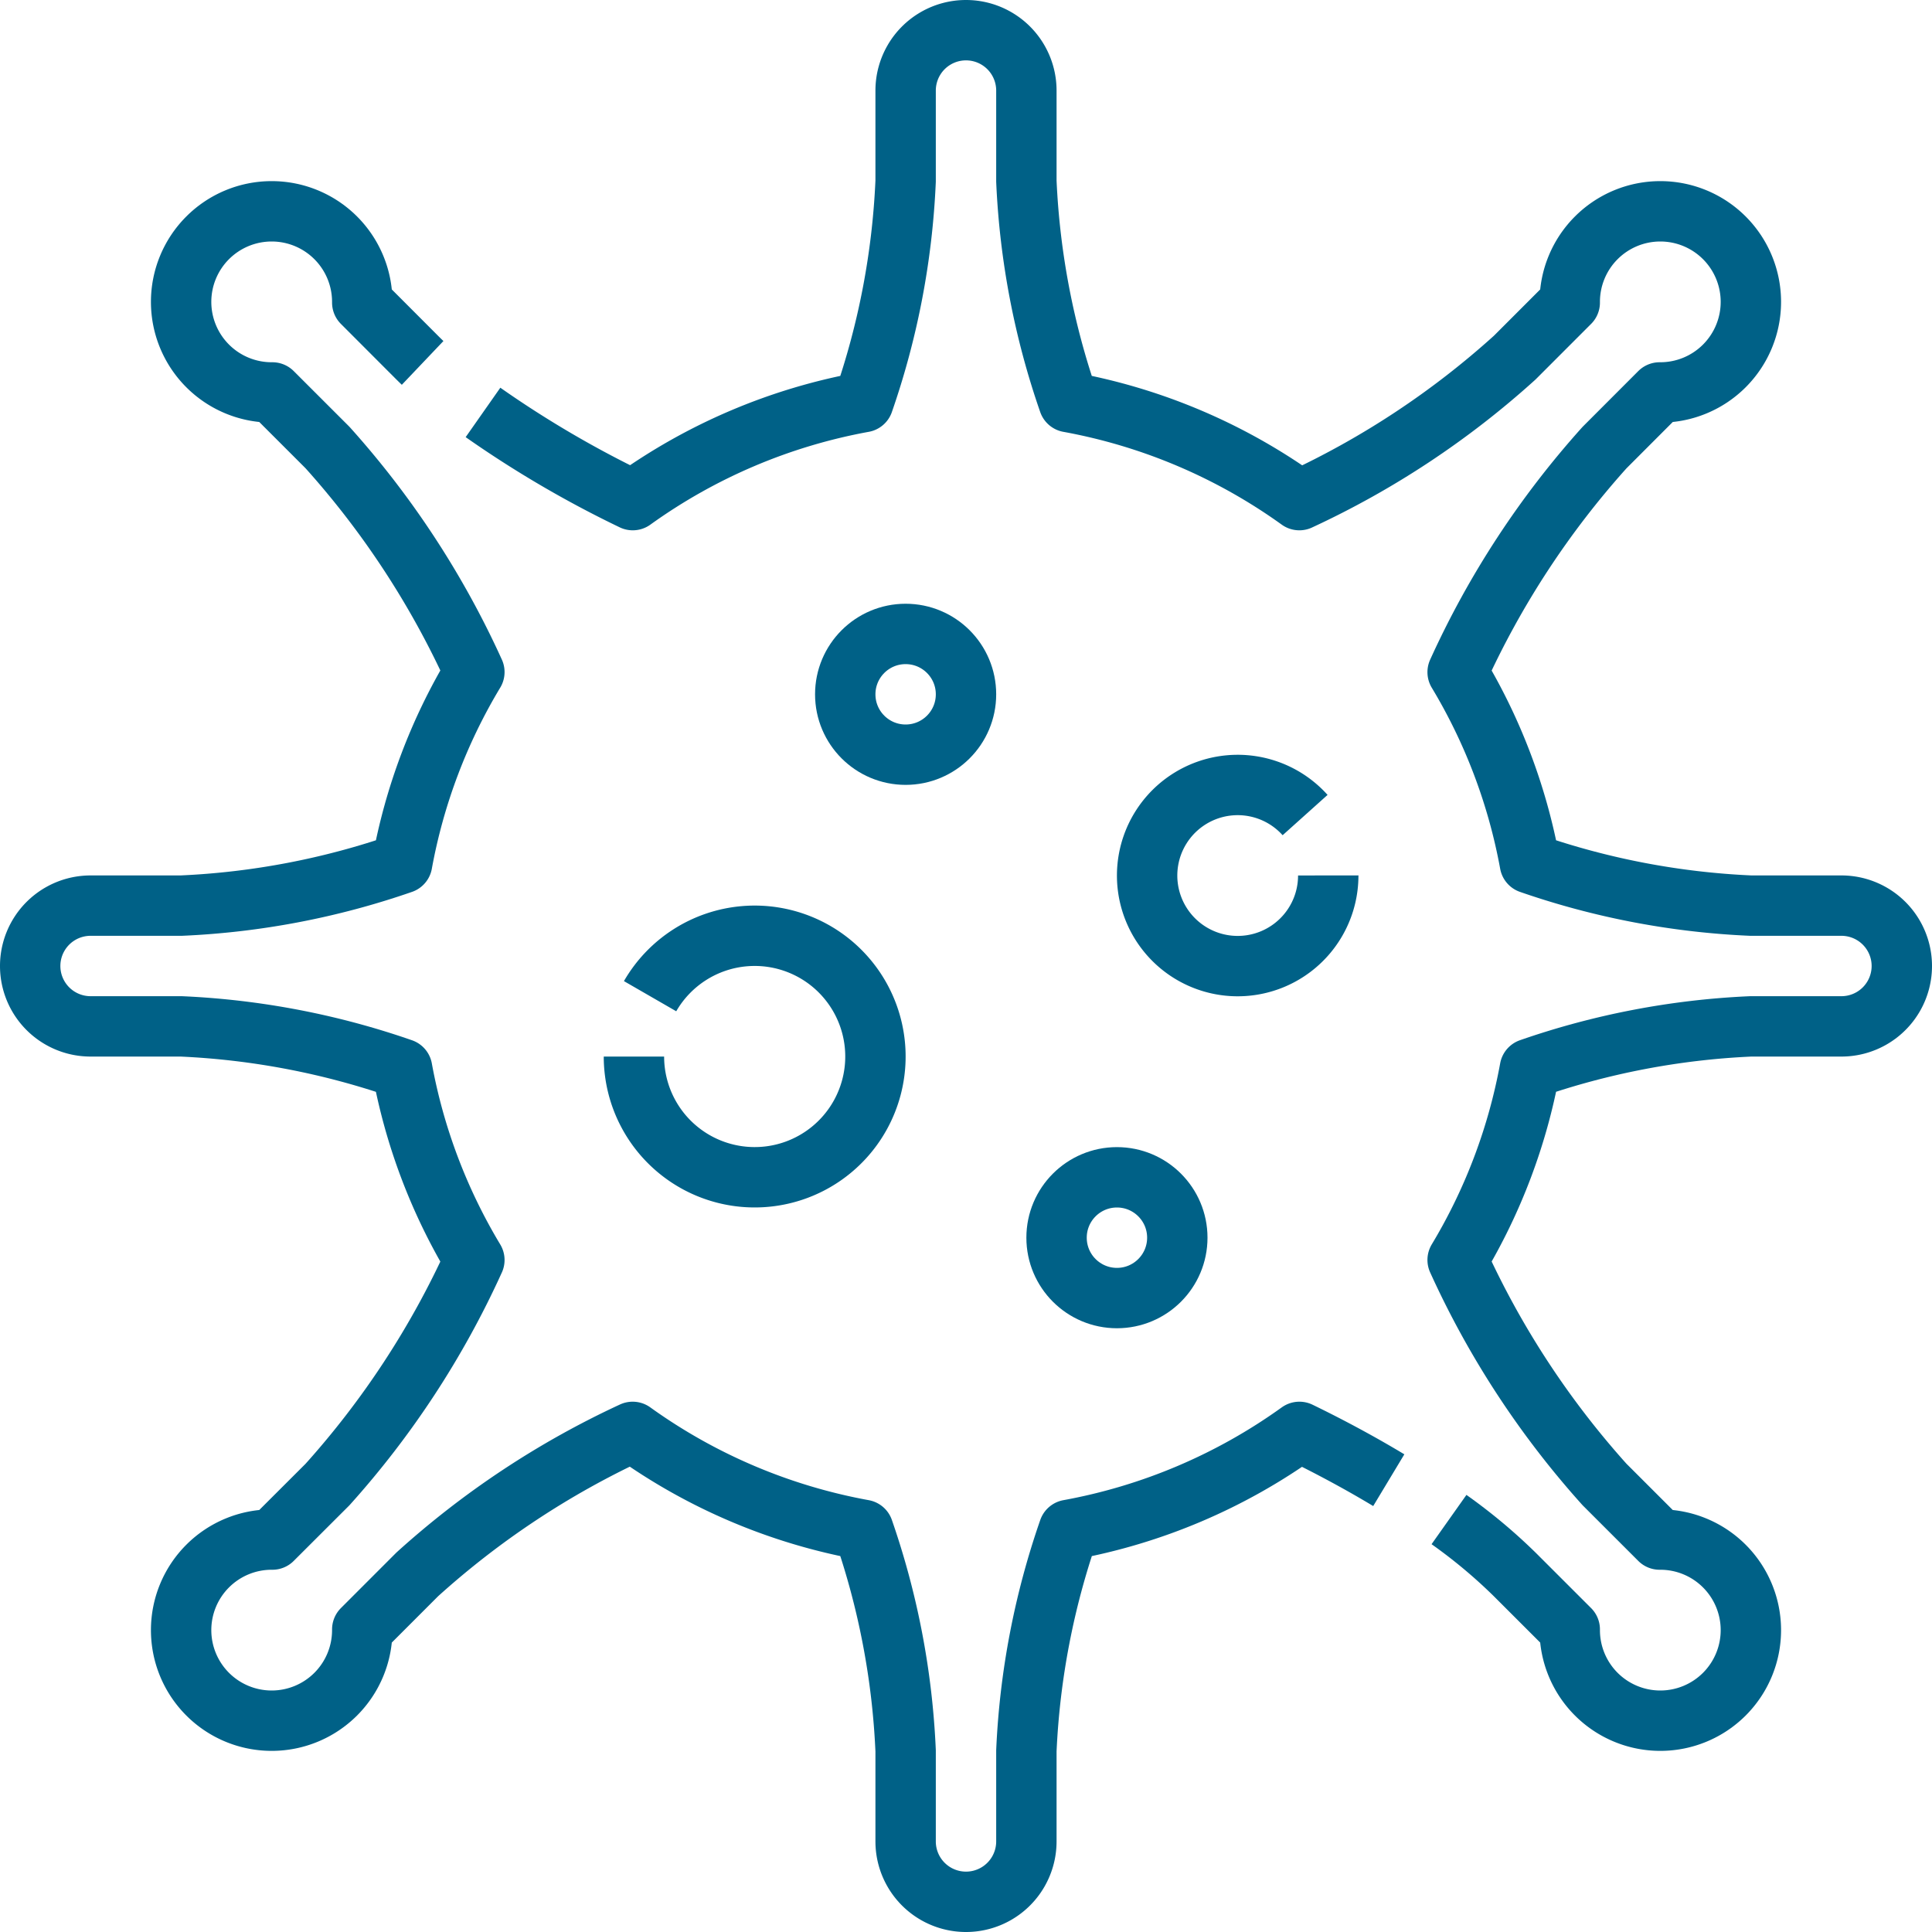
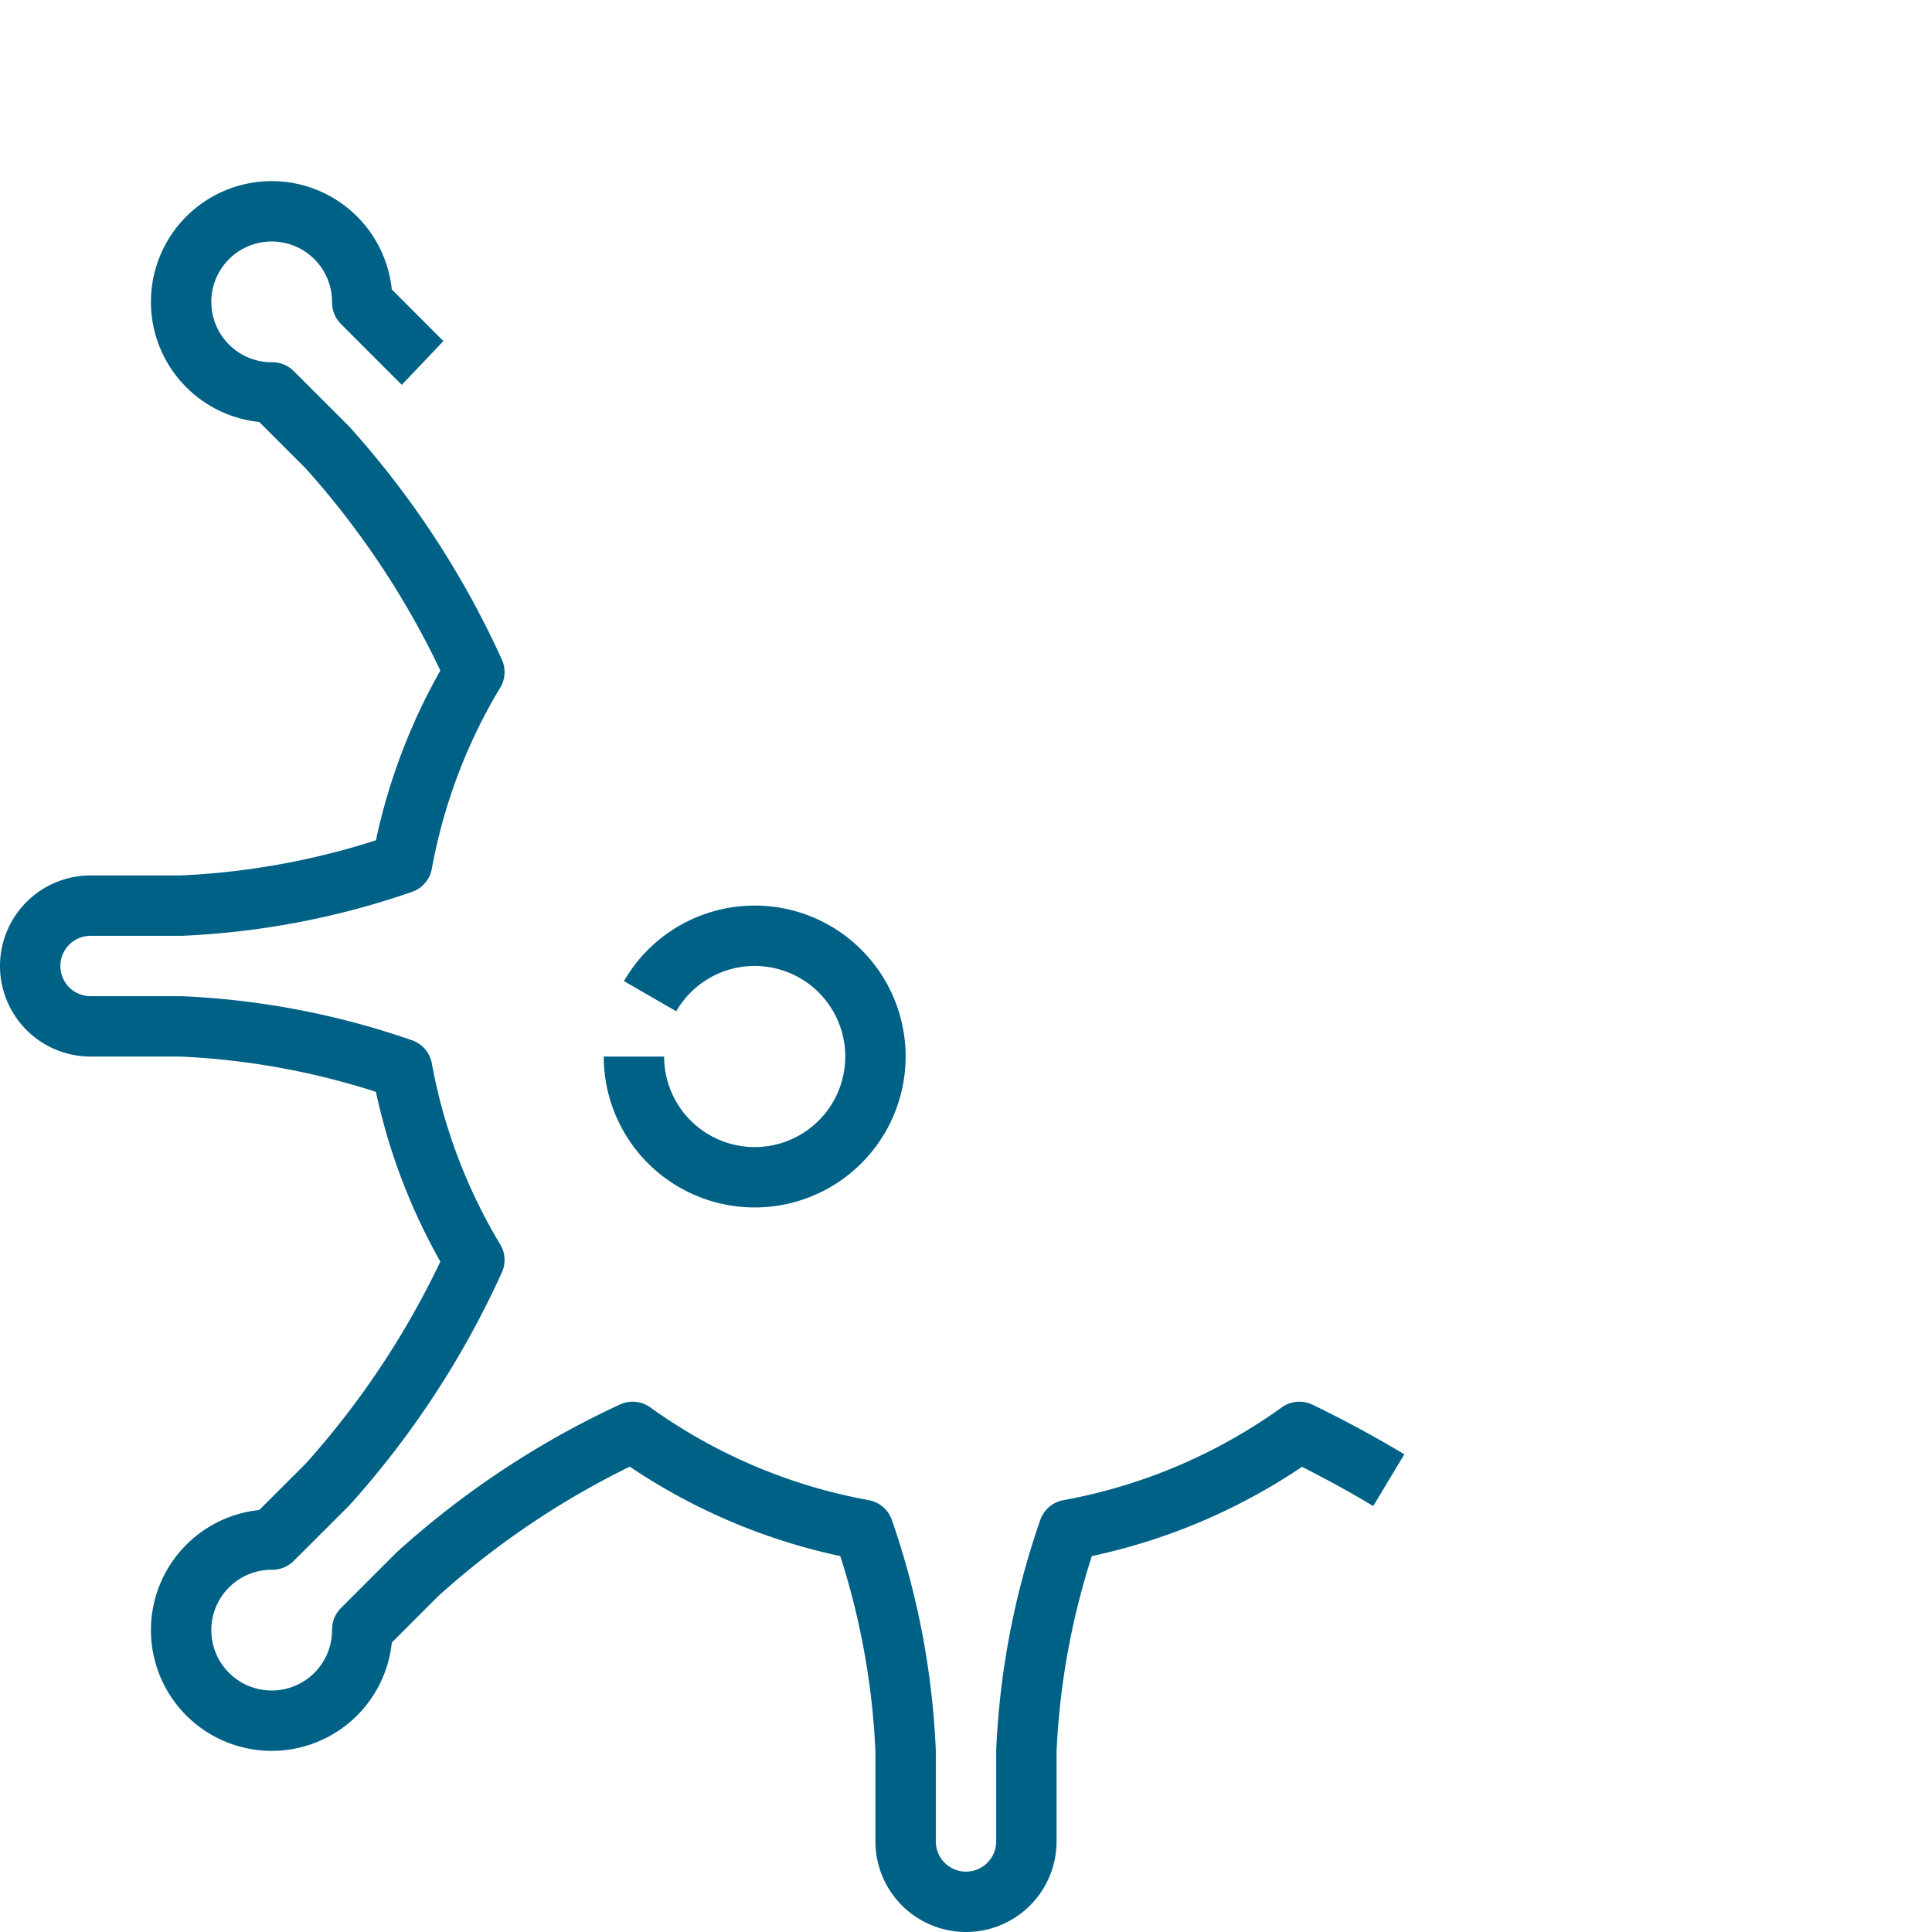
<svg xmlns="http://www.w3.org/2000/svg" data-name="01-Virus" id="_01-Virus" fill="#006187" viewBox="0 0 64 64">
  <title />
-   <path d="M44,29a3,3,0,1,1-.767-2" style="fill:none;stroke:#006187;stroke-linejoin:round;stroke-width:2px" />
-   <circle cx="37" cy="41" r="2" style="fill:none;stroke:#006187;stroke-linejoin:round;stroke-width:2px" />
-   <circle cx="30" cy="23" r="2" style="fill:none;stroke:#006187;stroke-linejoin:round;stroke-width:2px" />
  <path d="M21.535,33A4,4,0,1,1,21,35" style="fill:none;stroke:#006187;stroke-linejoin:round;stroke-width:2px" />
-   <path d="M48,50.337a17.719,17.719,0,0,1,2.175,1.816L52,53.977,52,54a3,3,0,1,0,3-3l-.023,0-1.824-1.823a29.121,29.121,0,0,1-4.867-7.44,18.861,18.861,0,0,0,2.393-6.334A25.741,25.741,0,0,1,58,34h3a2,2,0,0,0,0-4H58A25.741,25.741,0,0,1,50.679,28.6a18.861,18.861,0,0,0-2.393-6.334,29.121,29.121,0,0,1,4.867-7.44L54.977,13,55,13a3,3,0,1,0-3-3l0,.023-1.823,1.824a28.447,28.447,0,0,1-7.135,4.72,18.885,18.885,0,0,0-7.639-3.246A25.741,25.741,0,0,1,34,6V3a2,2,0,0,0-4,0V6A25.741,25.741,0,0,1,28.6,13.321a18.885,18.885,0,0,0-7.639,3.246A35.1,35.1,0,0,1,16,13.662" style="fill:none;stroke:#006187;stroke-linejoin:round;stroke-width:2px" />
  <path d="M14,12.022c-.061-.058-.12-.117-.179-.175L12,10.023,12,10a3,3,0,1,0-3,3l.023,0,1.824,1.823a29.121,29.121,0,0,1,4.867,7.44A18.861,18.861,0,0,0,13.321,28.6,25.741,25.741,0,0,1,6,30H3a2,2,0,0,0,0,4H6a25.741,25.741,0,0,1,7.321,1.405,18.861,18.861,0,0,0,2.393,6.334,29.121,29.121,0,0,1-4.867,7.44L9.023,51,9,51a3,3,0,1,0,3,3l0-.023,1.823-1.824a28.447,28.447,0,0,1,7.135-4.72A18.885,18.885,0,0,0,28.6,50.679,25.741,25.741,0,0,1,30,58v3a2,2,0,0,0,4,0V58a25.741,25.741,0,0,1,1.405-7.321,18.885,18.885,0,0,0,7.639-3.246c.744.361,1.813.909,2.961,1.6" style="fill:none;stroke:#006187;stroke-linejoin:round;stroke-width:2px" />
</svg>